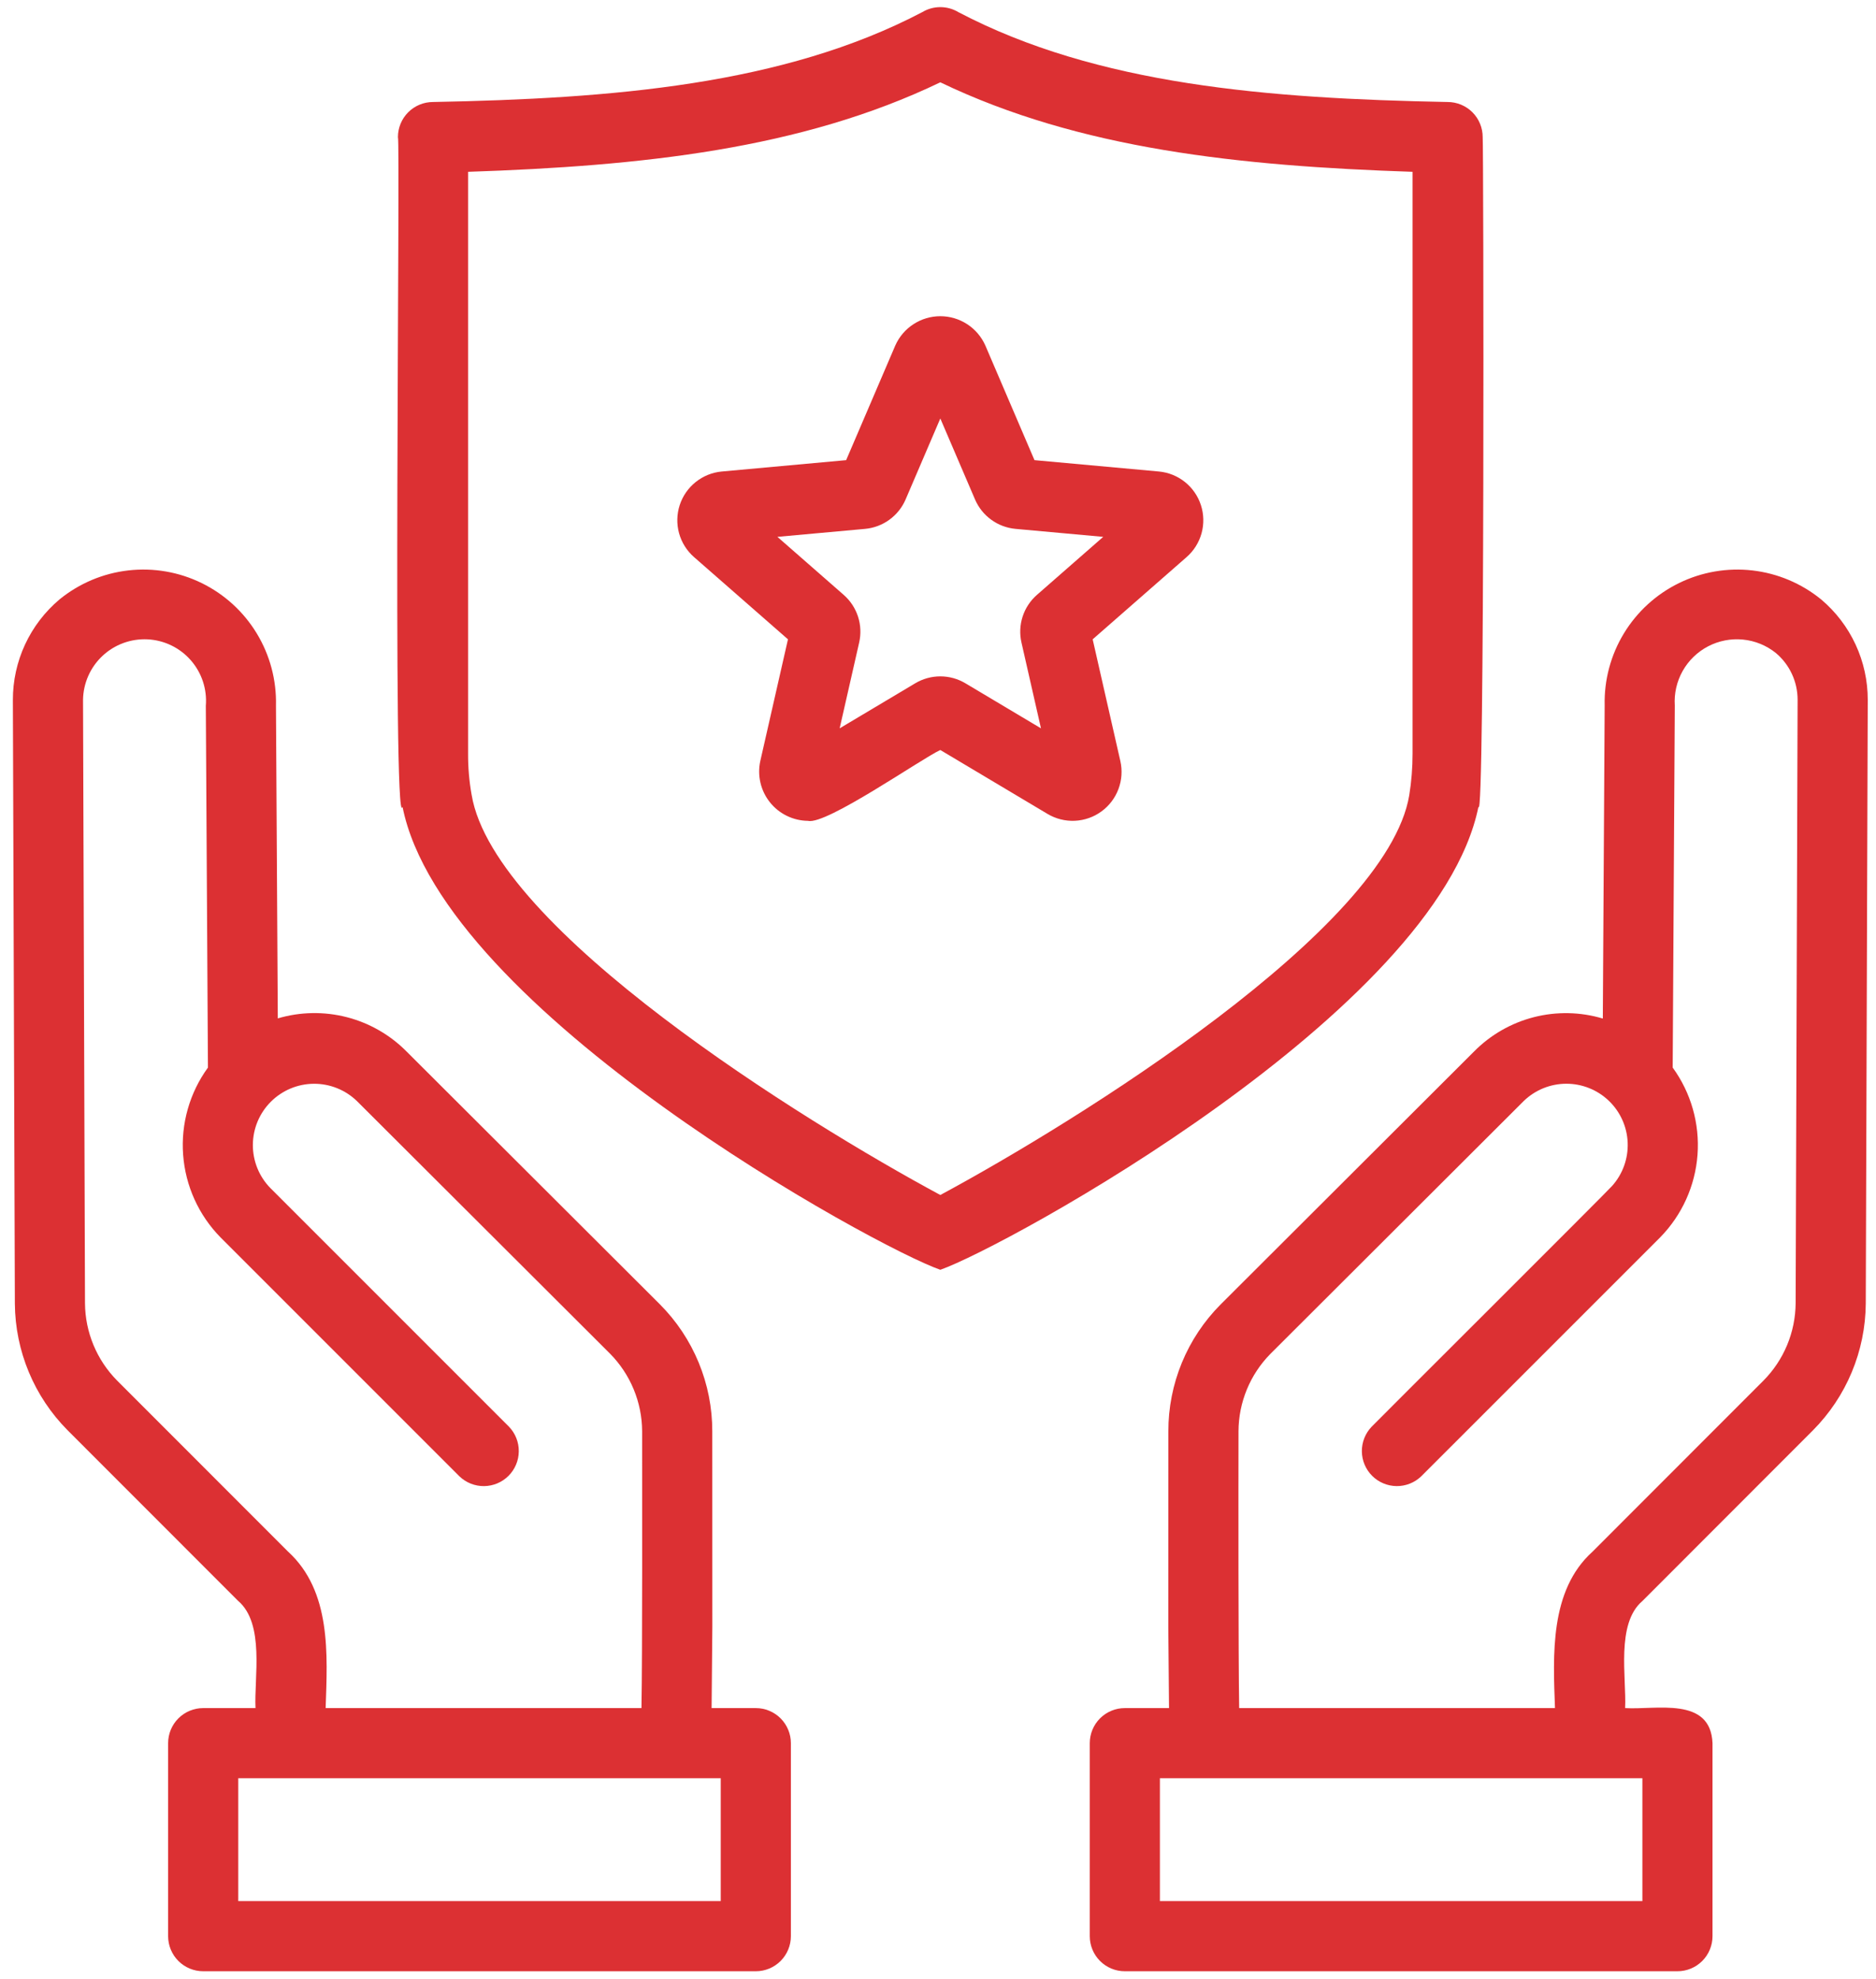
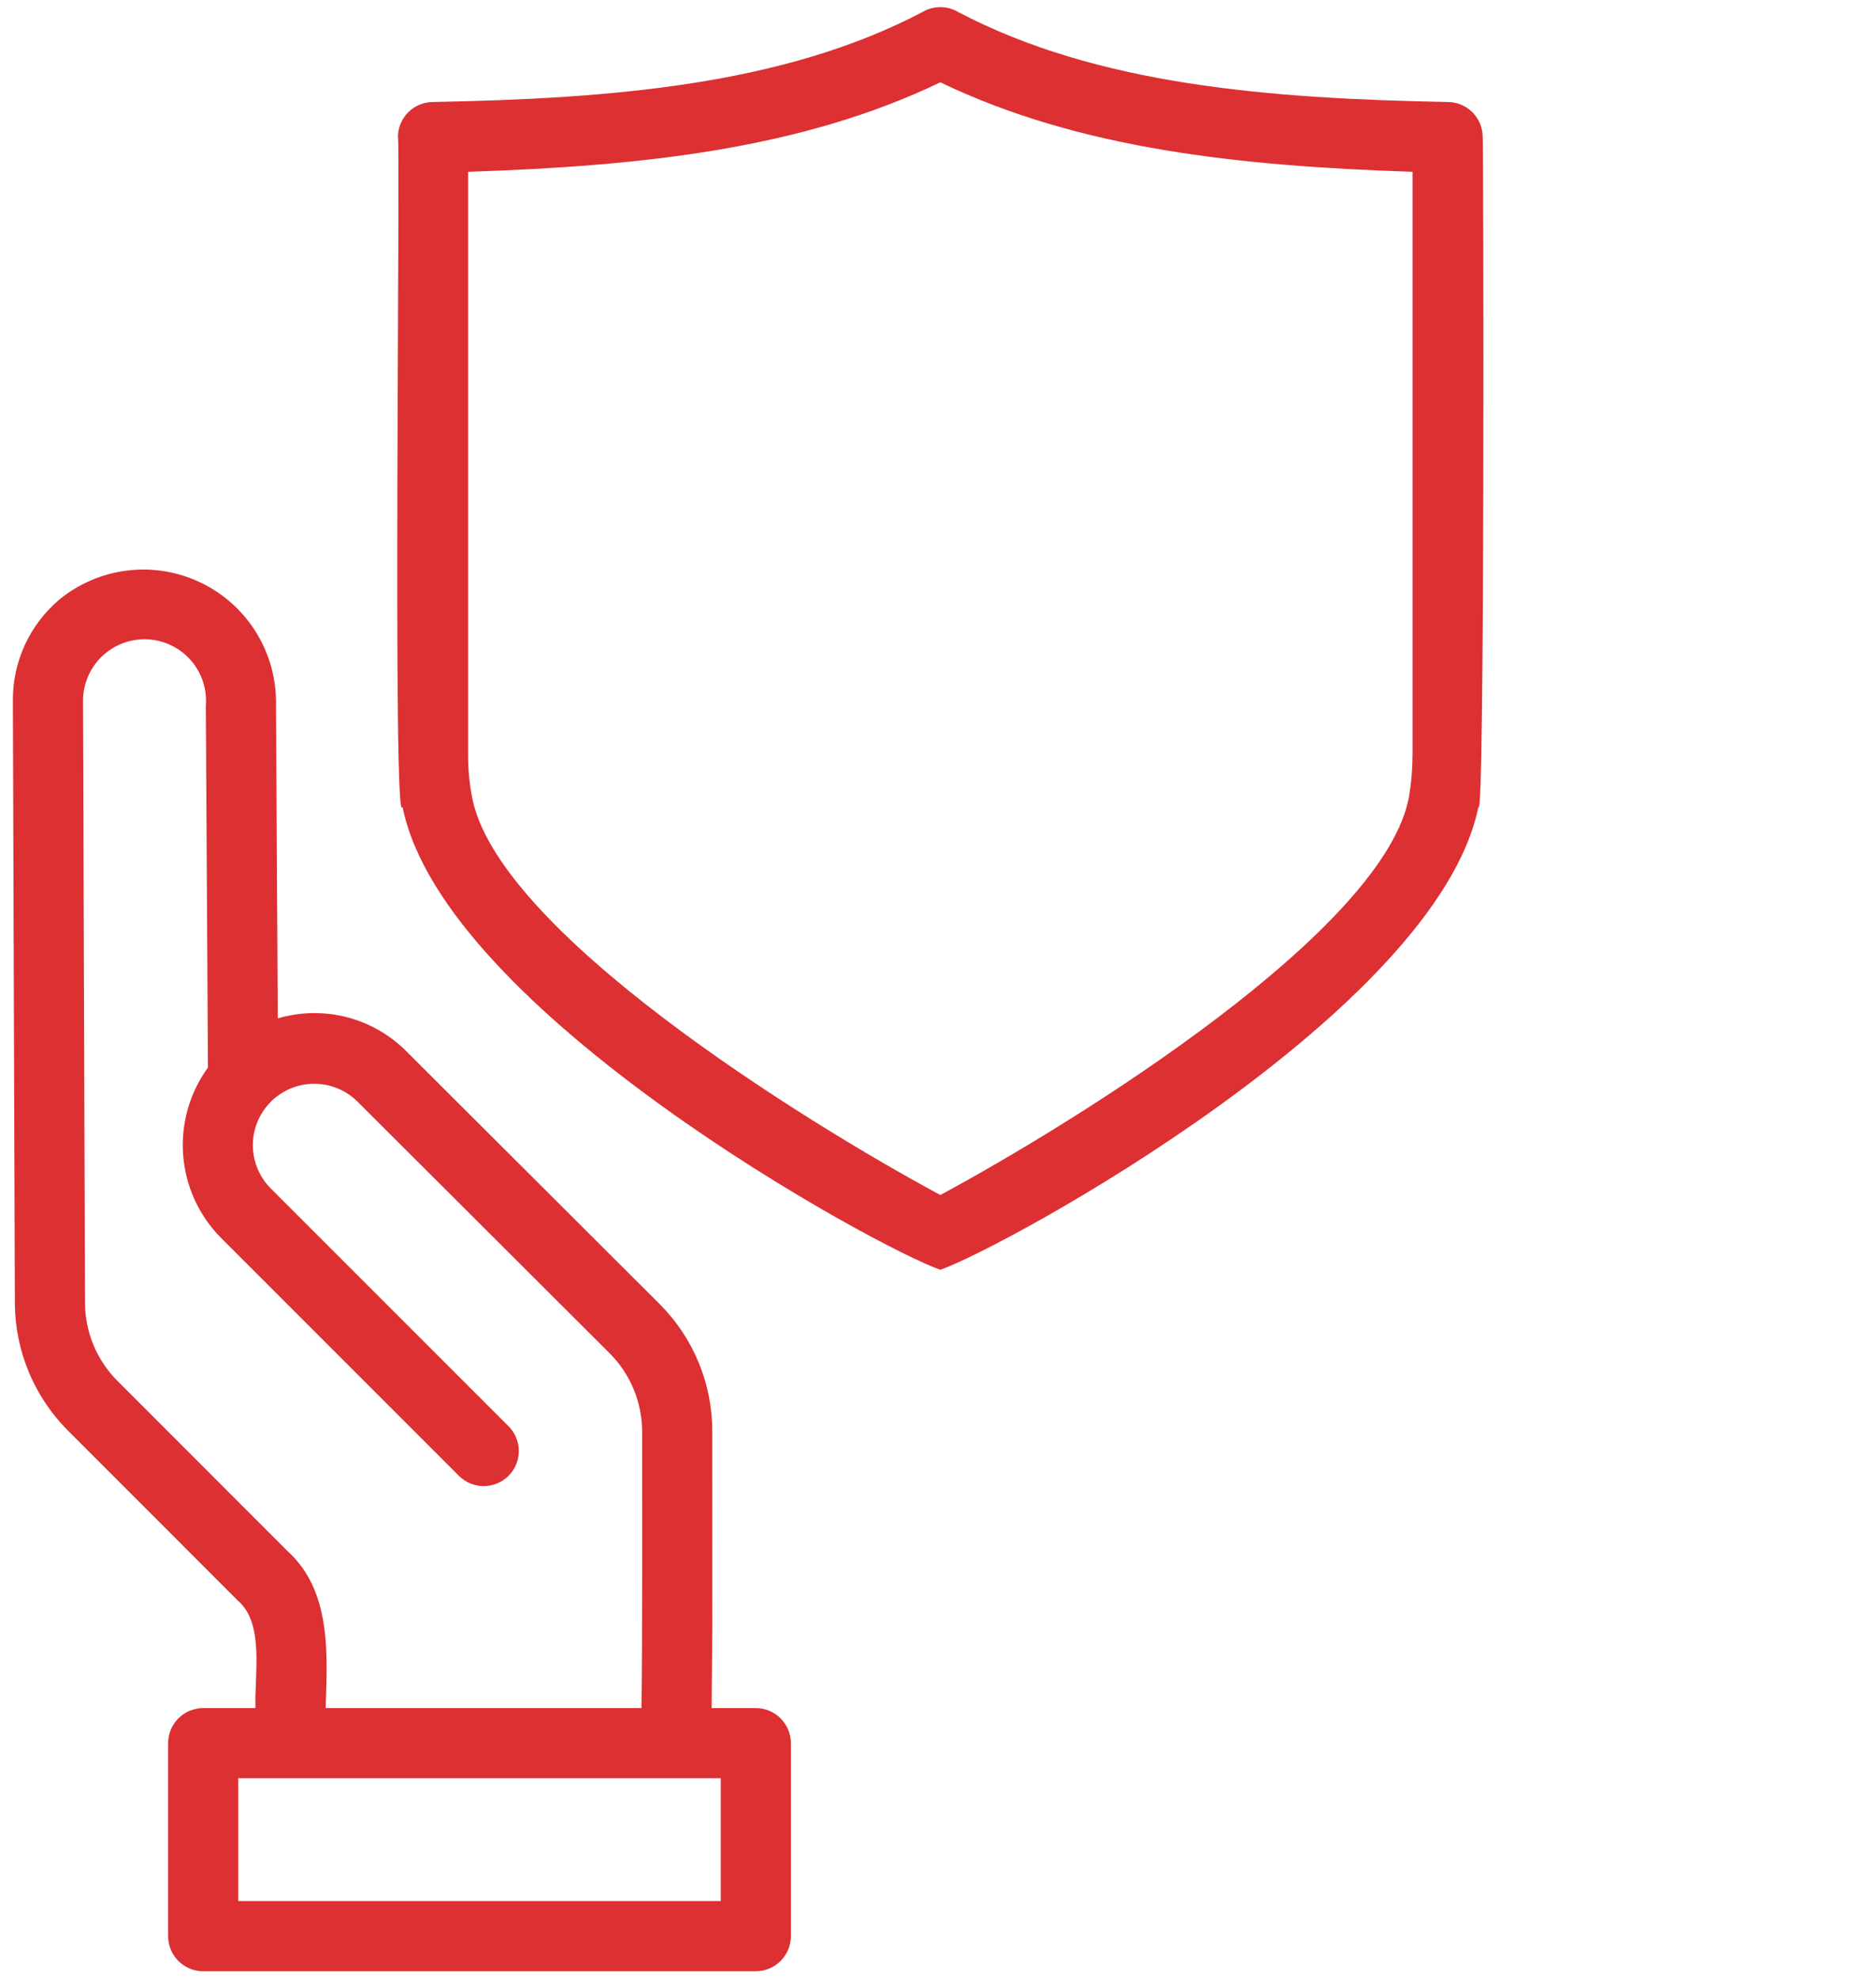
<svg xmlns="http://www.w3.org/2000/svg" width="128" height="135" viewBox="0 0 128 135" fill="none">
-   <path d="M124.259 40.897C122.918 39.803 121.291 39.116 119.572 38.918C117.853 38.72 116.113 39.019 114.559 39.78C113.004 40.54 111.7 41.73 110.801 43.209C109.902 44.688 109.446 46.393 109.487 48.123L109.361 69.489C107.83 69.031 106.203 68.999 104.654 69.395C103.106 69.792 101.695 70.602 100.572 71.74L83.287 88.991C82.152 90.129 81.253 91.48 80.64 92.966C80.028 94.452 79.714 96.044 79.717 97.651L79.713 111.001L79.763 116.532H76.747C76.113 116.532 75.504 116.784 75.055 117.233C74.607 117.682 74.355 118.291 74.355 118.925V132.093C74.355 132.727 74.607 133.336 75.055 133.785C75.504 134.234 76.113 134.486 76.747 134.486H114.452C115.087 134.486 115.696 134.234 116.144 133.785C116.593 133.336 116.845 132.727 116.845 132.093V118.925C116.713 115.716 112.981 116.664 110.883 116.532C110.981 114.457 110.245 110.771 112.06 109.229L123.695 97.585C125.985 95.282 127.28 92.174 127.302 88.927L127.437 47.752C127.439 46.446 127.156 45.156 126.607 43.972C126.058 42.788 125.256 41.738 124.259 40.897ZM112.06 121.318V129.7H79.14V121.318C79.14 121.318 111.091 121.318 112.06 121.318ZM122.517 88.904C122.504 90.889 121.713 92.79 120.314 94.197L108.658 105.861C105.718 108.509 105.967 112.931 106.097 116.532H84.549C84.489 112.975 84.496 101.4 84.503 97.646C84.511 95.669 85.293 93.773 86.681 92.365L103.958 75.122C104.735 74.365 105.777 73.94 106.862 73.936C107.947 73.933 108.991 74.351 109.774 75.102C110.557 75.854 111.017 76.88 111.057 77.965C111.097 79.049 110.714 80.107 109.989 80.914C109.885 81.072 93.713 97.192 93.586 97.337C93.153 97.789 92.914 98.393 92.92 99.019C92.927 99.645 93.178 100.243 93.621 100.686C94.064 101.129 94.662 101.38 95.288 101.387C95.915 101.393 96.518 101.154 96.97 100.72L113.275 84.416C114.763 82.898 115.666 80.901 115.822 78.781C115.978 76.661 115.378 74.553 114.128 72.834L114.272 48.136C114.218 47.314 114.405 46.494 114.809 45.776C115.213 45.058 115.817 44.474 116.548 44.093C117.279 43.713 118.104 43.553 118.924 43.634C119.744 43.715 120.522 44.032 121.165 44.548C121.63 44.939 122.005 45.427 122.261 45.978C122.518 46.529 122.651 47.13 122.651 47.738L122.517 88.904Z" fill="#DC3033" />
  <path d="M51.569 116.532H48.553L48.603 110.977L48.599 97.658C48.602 96.047 48.287 94.45 47.672 92.961C47.058 91.471 46.155 90.117 45.016 88.977L27.749 71.746C26.625 70.608 25.214 69.796 23.665 69.396C22.116 68.997 20.488 69.025 18.954 69.478L18.829 48.138C18.873 46.407 18.419 44.699 17.521 43.218C16.624 41.737 15.32 40.544 13.765 39.782C12.21 39.019 10.468 38.719 8.748 38.917C7.027 39.114 5.399 39.802 4.057 40.897C3.059 41.739 2.257 42.789 1.708 43.973C1.159 45.158 0.876 46.448 0.879 47.754L1.014 88.933C1.037 92.176 2.33 95.281 4.616 97.581L16.241 109.212C18.082 110.772 17.332 114.472 17.433 116.532H13.864C13.229 116.532 12.62 116.784 12.172 117.233C11.723 117.682 11.471 118.29 11.471 118.925V132.093C11.471 132.727 11.723 133.336 12.172 133.785C12.62 134.233 13.229 134.486 13.864 134.486H51.569C52.203 134.486 52.812 134.233 53.261 133.785C53.709 133.336 53.962 132.727 53.962 132.093V118.925C53.962 118.29 53.709 117.682 53.261 117.233C52.812 116.784 52.203 116.532 51.569 116.532ZM7.997 94.194C6.602 92.788 5.813 90.891 5.799 88.91L5.665 47.74C5.674 47.178 5.797 46.623 6.025 46.108C6.253 45.594 6.582 45.131 6.993 44.747C7.403 44.362 7.887 44.064 8.415 43.87C8.943 43.677 9.505 43.591 10.067 43.618C10.629 43.646 11.179 43.786 11.686 44.031C12.192 44.276 12.645 44.62 13.015 45.042C13.386 45.465 13.669 45.958 13.845 46.492C14.022 47.027 14.089 47.591 14.043 48.151L14.188 72.834C12.938 74.554 12.337 76.663 12.495 78.784C12.652 80.906 13.556 82.903 15.047 84.42L31.346 100.72C31.798 101.154 32.402 101.394 33.028 101.388C33.655 101.381 34.254 101.13 34.697 100.687C35.139 100.244 35.391 99.645 35.397 99.019C35.403 98.392 35.164 97.788 34.73 97.337L18.448 81.055C17.677 80.268 17.248 79.208 17.253 78.106C17.258 77.004 17.697 75.948 18.476 75.168C19.254 74.388 20.309 73.946 21.411 73.939C22.513 73.931 23.574 74.359 24.363 75.128L41.622 92.351C43.018 93.764 43.805 95.667 43.813 97.653C43.81 101.439 43.836 112.898 43.767 116.532H22.219C22.341 112.883 22.62 108.555 19.642 105.845L7.997 94.194ZM49.176 129.7H16.256V121.318C17.152 121.318 49.176 121.318 49.176 121.318V129.7Z" fill="#DC3033" />
  <path d="M100.875 55.04C101.312 56.608 101.224 9.855 101.164 9.351C101.164 9.037 101.102 8.726 100.982 8.436C100.862 8.145 100.686 7.882 100.463 7.659C100.241 7.437 99.977 7.261 99.687 7.141C99.397 7.021 99.086 6.959 98.771 6.959C86.583 6.725 74.869 5.809 65.385 0.825C65.014 0.603 64.59 0.486 64.158 0.486C63.726 0.486 63.302 0.603 62.931 0.825C53.455 5.802 41.726 6.727 29.545 6.959C28.91 6.959 28.301 7.211 27.852 7.66C27.404 8.108 27.151 8.717 27.151 9.352C27.327 9.513 26.77 57.156 27.466 55.05C30.247 68.984 59.831 85.135 64.158 86.629C68.517 85.115 98.045 69.008 100.875 55.04ZM64.158 81.527C54.805 76.492 33.702 63.392 32.18 54.228C32.014 53.302 31.933 52.362 31.937 51.421V11.722C43.761 11.326 54.66 10.181 64.158 5.616C73.653 10.178 84.562 11.326 96.379 11.722V51.422C96.38 52.373 96.304 53.323 96.152 54.262C94.623 63.383 73.512 76.489 64.158 81.527Z" fill="#DC3033" />
-   <path d="M79.067 32.167L70.583 31.393L67.227 23.563C66.962 22.97 66.531 22.467 65.987 22.114C65.442 21.761 64.807 21.573 64.158 21.573C63.509 21.573 62.873 21.761 62.329 22.115C61.784 22.468 61.353 22.971 61.089 23.564L57.733 31.393L49.248 32.168C48.598 32.227 47.979 32.477 47.468 32.885C46.958 33.292 46.578 33.841 46.376 34.462C46.175 35.084 46.16 35.751 46.333 36.381C46.507 37.011 46.861 37.576 47.353 38.006L53.763 43.617L51.875 51.919C51.768 52.408 51.772 52.914 51.885 53.401C51.999 53.889 52.22 54.344 52.532 54.735C52.843 55.126 53.239 55.443 53.688 55.661C54.138 55.88 54.631 55.996 55.131 56.001C56.365 56.305 62.859 51.765 64.158 51.168L71.474 55.529C72.036 55.864 72.683 56.026 73.336 55.997C73.989 55.967 74.62 55.747 75.148 55.362C75.677 54.978 76.082 54.447 76.311 53.835C76.541 53.223 76.586 52.557 76.441 51.919L74.553 43.617L80.963 38.006C81.455 37.576 81.809 37.01 81.983 36.38C82.156 35.75 82.141 35.083 81.939 34.462C81.738 33.84 81.358 33.291 80.847 32.883C80.337 32.475 79.718 32.226 79.067 32.167ZM70.751 40.584C70.298 40.98 69.96 41.492 69.774 42.064C69.588 42.637 69.561 43.249 69.695 43.837L71.026 49.69L65.871 46.617C65.354 46.308 64.762 46.144 64.159 46.144C63.557 46.144 62.965 46.307 62.447 46.616L57.29 49.69L58.621 43.837C58.755 43.249 58.728 42.637 58.542 42.064C58.356 41.492 58.018 40.98 57.565 40.584L53.043 36.626L59.023 36.082C59.623 36.027 60.196 35.812 60.683 35.458C61.171 35.104 61.553 34.626 61.791 34.072L64.158 28.55L66.528 34.079C66.766 34.631 67.148 35.108 67.635 35.46C68.121 35.813 68.694 36.027 69.292 36.082L75.273 36.626L70.751 40.584Z" fill="#DC3033" />
</svg>